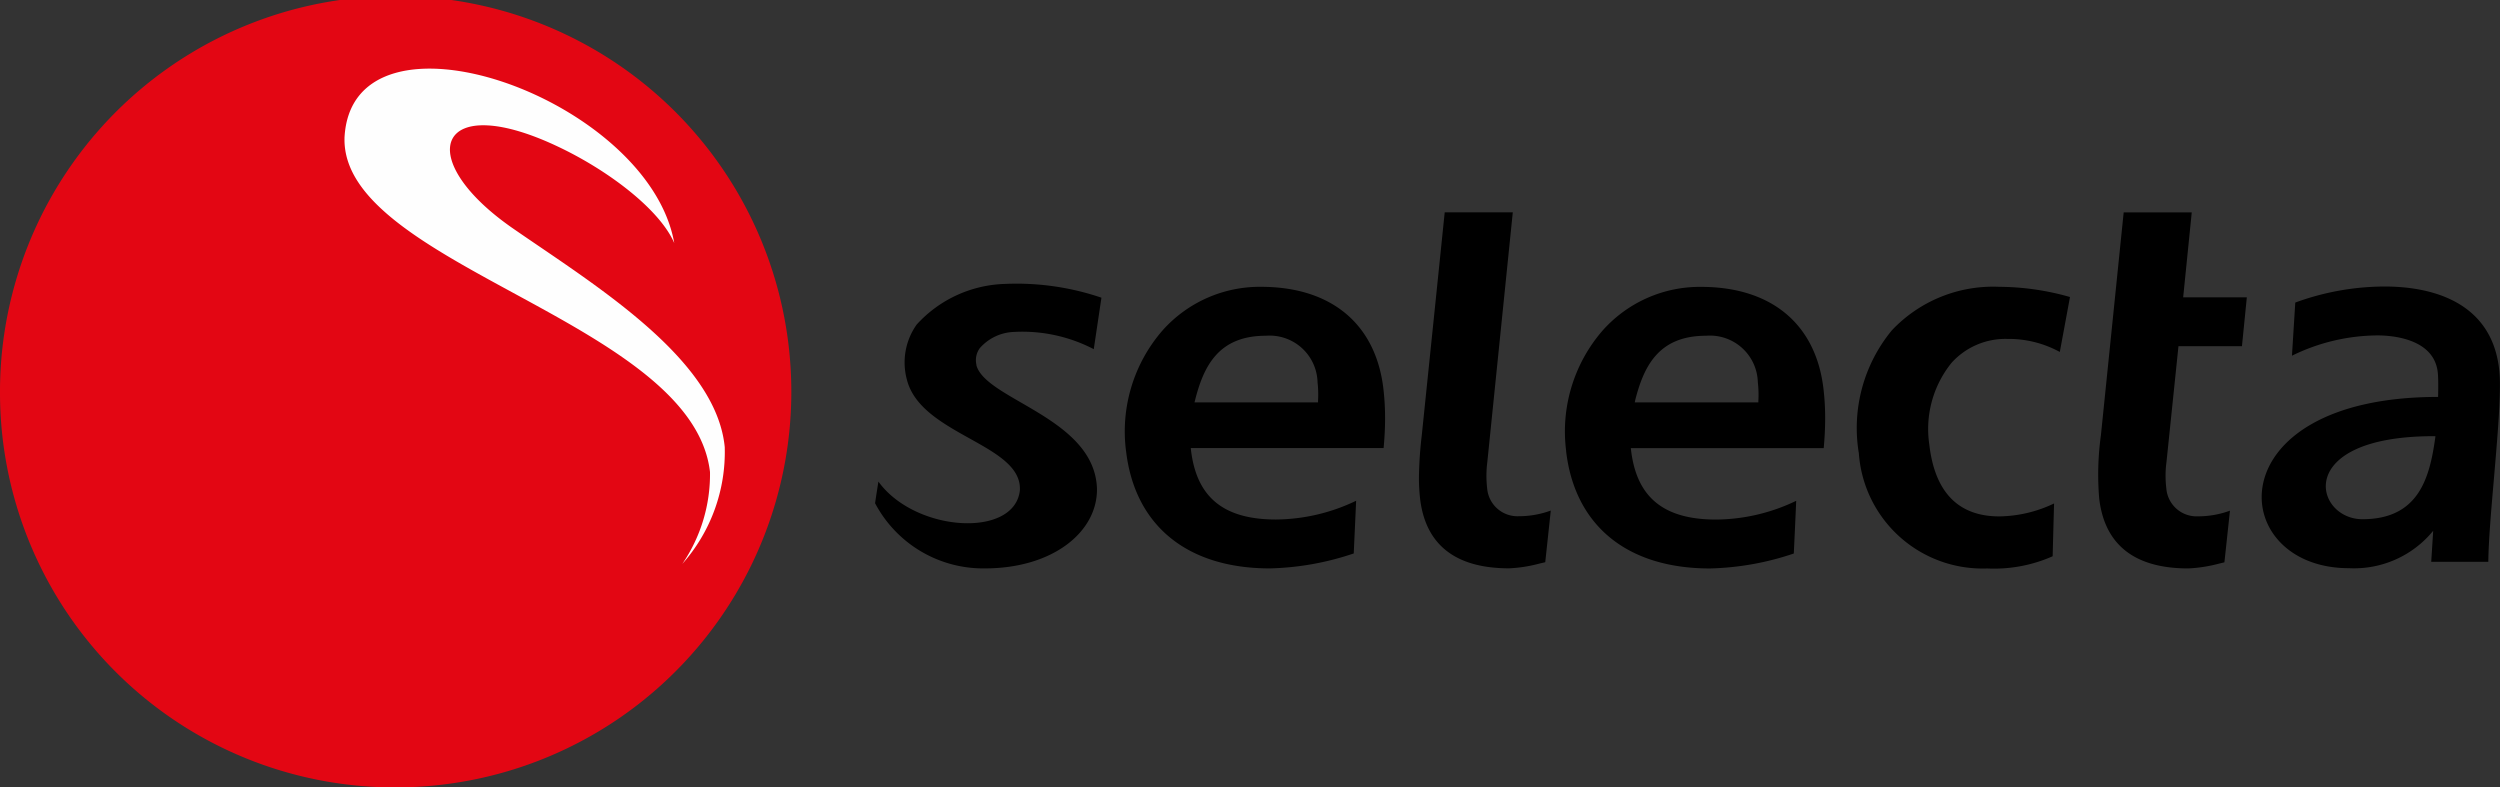
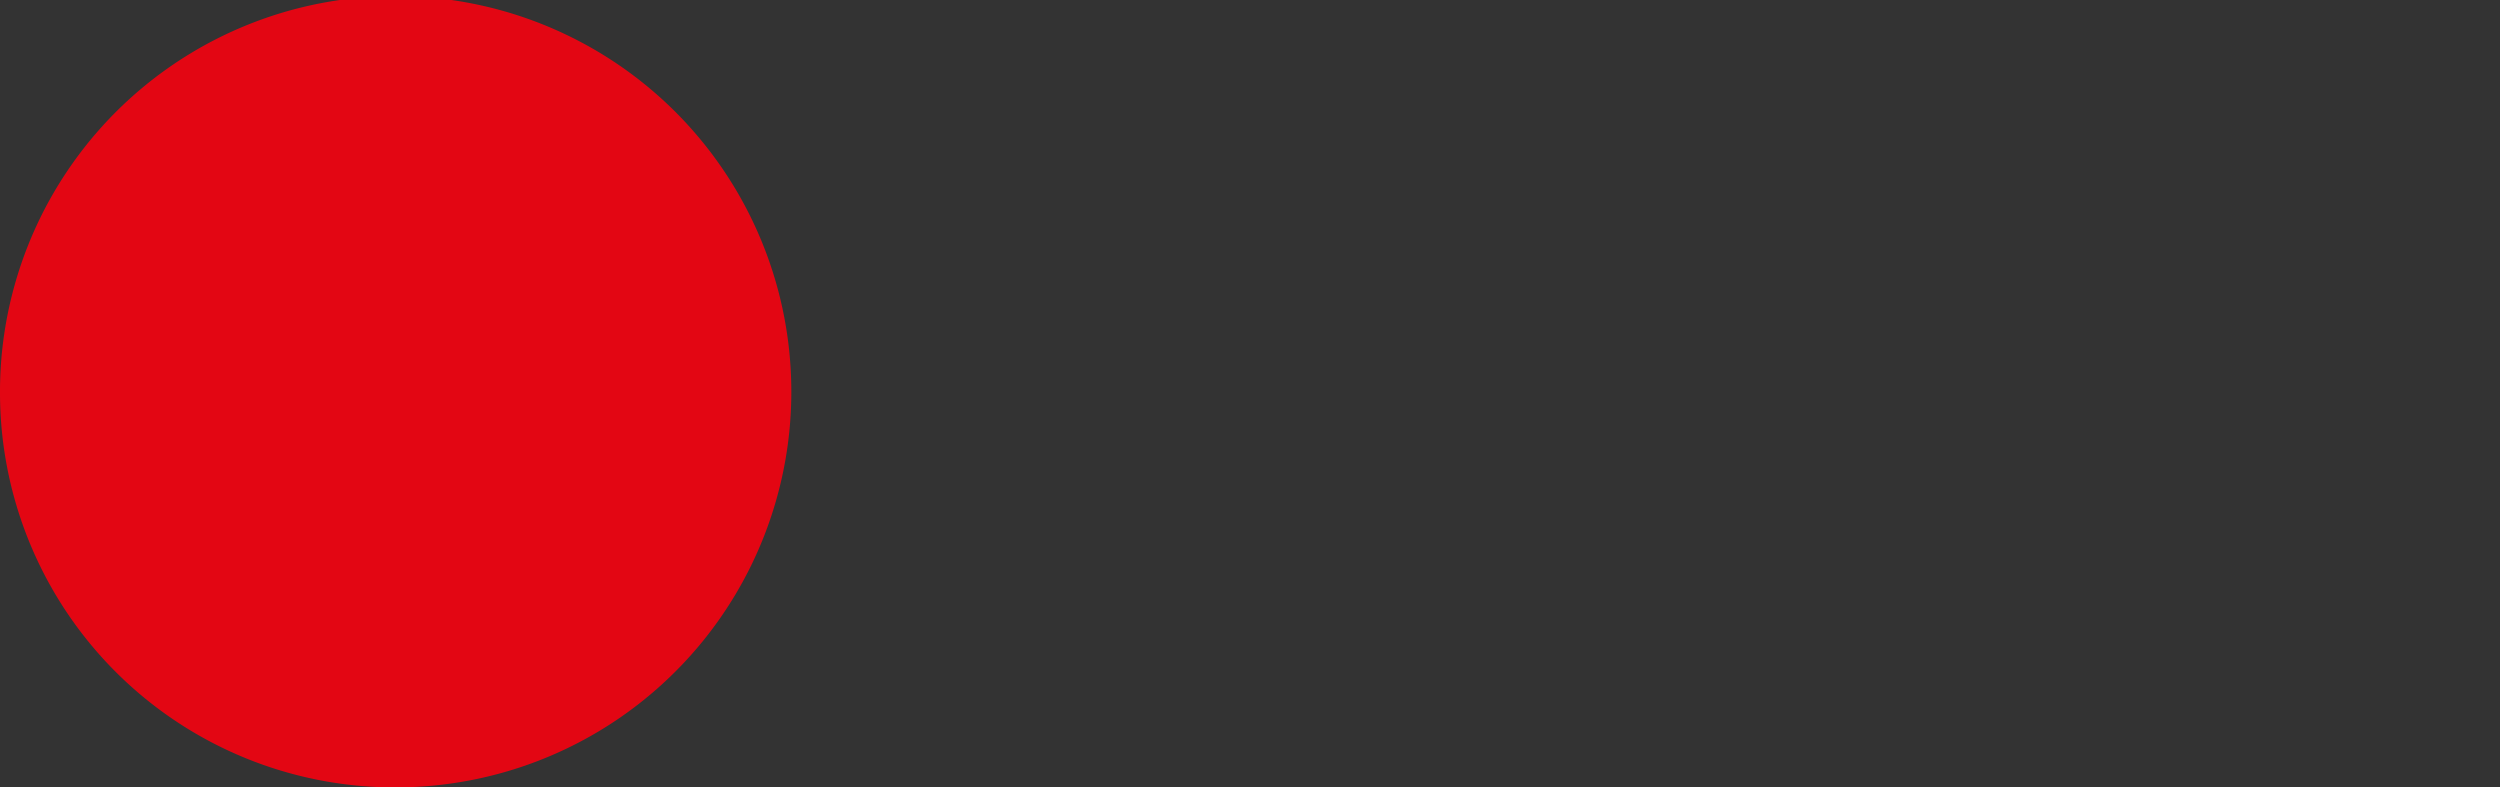
<svg xmlns="http://www.w3.org/2000/svg" width="127" height="40" viewBox="0 0 127 40" class="st-current" data-label="svg">
  <rect x="0" y="0" width="127" height="40" fill="#333333" stroke="none" />
  <defs>
    <style>.cls-header-logo{fill-rule:evenodd}</style>
  </defs>
  <g id="logo-selecta" transform="translate(0 -.401)">
    <g id="Gruppe_2128" data-name="Gruppe 2128">
-       <path id="Pfad_1" data-name="Pfad 1" class="cls-header-logo" d="m51.636 19.089-.02.088h6.274v-.066a5.615 5.615 0 0 0-.024-.951 2.436 2.436 0 0 0-2.63-2.368c-2.432 0-3.167 1.583-3.6 3.3m-3.5 2.554A7.82 7.82 0 0 1 50 15.512a6.616 6.616 0 0 1 4.991-2.206c3.574 0 5.84 1.892 6.221 5.192a12.8 12.8 0 0 1 .084 1.5c0 .482-.027.982-.075 1.5h-9.795l.008.079c.279 2.42 1.654 3.55 4.324 3.55a9.548 9.548 0 0 0 4.068-.953l-.122 2.677a14.293 14.293 0 0 1-4.261.76c-4.2 0-6.868-2.177-7.306-5.971M74 19.089l-.02.088h6.278v-.066a5.411 5.411 0 0 0-.026-.951 2.434 2.434 0 0 0-2.632-2.368c-2.436 0-3.169 1.583-3.605 3.3m-3.5 2.554a7.817 7.817 0 0 1 1.862-6.131 6.606 6.606 0 0 1 4.99-2.206c3.574 0 5.841 1.892 6.221 5.192a12.7 12.7 0 0 1 .084 1.5c0 .482-.027.982-.073 1.5h-9.8l.01.079c.279 2.42 1.654 3.55 4.328 3.55a9.53 9.53 0 0 0 4.064-.953c-.007.2-.115 2.579-.122 2.677a14.276 14.276 0 0 1-4.259.76c-4.207 0-6.871-2.177-7.309-5.971m14.866.081a7.8 7.8 0 0 1 1.686-6.21 7.073 7.073 0 0 1 5.457-2.208 13.292 13.292 0 0 1 3.589.518c-.02.119-.485 2.619-.517 2.792a5.42 5.42 0 0 0-2.669-.663 3.681 3.681 0 0 0-2.828 1.212 5.351 5.351 0 0 0-1.133 4.148c.277 2.427 1.474 3.656 3.558 3.656a6.621 6.621 0 0 0 2.782-.658c-.009.2-.071 2.6-.073 2.683a7.347 7.347 0 0 1-3.33.62 6.3 6.3 0 0 1-6.518-5.889m13.456-12.2h3.458l-.436 4.314h3.234l-.248 2.483H101.6l-.609 5.886a5.128 5.128 0 0 0-.046.7 5.691 5.691 0 0 0 .04.658 1.542 1.542 0 0 0 1.6 1.4 4.715 4.715 0 0 0 1.631-.288c-.022.205-.271 2.532-.282 2.624-.071.019-.27.065-.27.065a7.311 7.311 0 0 1-1.568.245c-2.727 0-4.249-1.2-4.523-3.556a14.556 14.556 0 0 1 .086-3.2zM63.074 24.057A9.23 9.23 0 0 1 63.016 23a20.335 20.335 0 0 1 .143-2.145s1.1-10.663 1.166-11.334h3.459a66777.8 66777.8 0 0 1-1.294 12.682 5.584 5.584 0 0 0-.007 1.357 1.544 1.544 0 0 0 1.6 1.4 4.691 4.691 0 0 0 1.63-.288c-.02.205-.271 2.532-.28 2.624a10.58 10.58 0 0 1-.269.063 7.17 7.17 0 0 1-1.567.248c-2.731 0-4.253-1.2-4.525-3.557" transform="translate(9.066 1.665)" />
-       <path id="Pfad_2" data-name="Pfad 2" class="cls-header-logo" d="M8.788 7.736c-7.182 0-6.067 4.218-3.626 4.218 2.882 0 3.419-2.133 3.7-4.136l.009-.082zM6.3.133c1.989 0 5.389.545 5.809 4.2a7.189 7.189 0 0 1 .039.836c0 1.189-.154 2.955-.3 4.672-.142 1.634-.276 3.176-.29 4.278h-2.9l.1-1.577a5.188 5.188 0 0 1-4.287 1.9c-6.24 0-6.852-8.7 4.536-8.7 0-.014.027-.864-.018-1.259C8.788 2.75 6.6 2.617 5.933 2.617a9.966 9.966 0 0 0-4.349 1.031c.012-.21.163-2.614.168-2.7A13.274 13.274 0 0 1 6.3.133z" transform="translate(114.848 14.823)" />
-       <path id="Pfad_3" data-name="Pfad 3" class="cls-header-logo" d="M42.554 16.727a1.04 1.04 0 0 1 .169-.867 2.426 2.426 0 0 1 1.759-.822 7.852 7.852 0 0 1 4.028.877l.39-2.615a13.382 13.382 0 0 0-4.9-.7 6.309 6.309 0 0 0-4.486 2.065 3.328 3.328 0 0 0-.5 2.785c.7 2.84 5.9 3.283 5.741 5.652-.289 2.429-5.327 2.109-7.185-.461-.055.352-.119.751-.169 1.1a6.215 6.215 0 0 0 5.572 3.311c3.465 0 5.73-1.859 5.7-4.05-.113-3.6-5.648-4.509-6.126-6.272" transform="translate(7.053 2.224)" data-label="path#Pfad_3" />
-     </g>
+       </g>
    <g id="Gruppe_5" data-name="Gruppe 5" transform="translate(0 .401)">
      <path id="Pfad_4" data-name="Pfad 4" d="M0 20.253a20.1 20.1 0 1 1 20.1 20 20.051 20.051 0 0 1-20.1-20" transform="translate(0 -.253)" style="fill:#e30613;fill-rule:evenodd" class="" data-label="path#Pfad_4" />
    </g>
-     <path id="Pfad_5" data-name="Pfad 5" d="M14.724 6.879C15.069-.465 30.166 4.8 31.476 12.21c-.717-1.659-3.208-3.587-5.72-4.809-6.305-3.073-7.679.456-2.485 4.058 4.131 2.863 10.333 6.608 10.77 11.12a8.569 8.569 0 0 1-2.155 5.93 8.085 8.085 0 0 0 1.406-4.669c-.883-7.652-18.716-10.485-18.567-16.96" transform="translate(2.776 .538)" style="fill:#fefefe;fill-rule:evenodd" class="" />
  </g>
</svg>